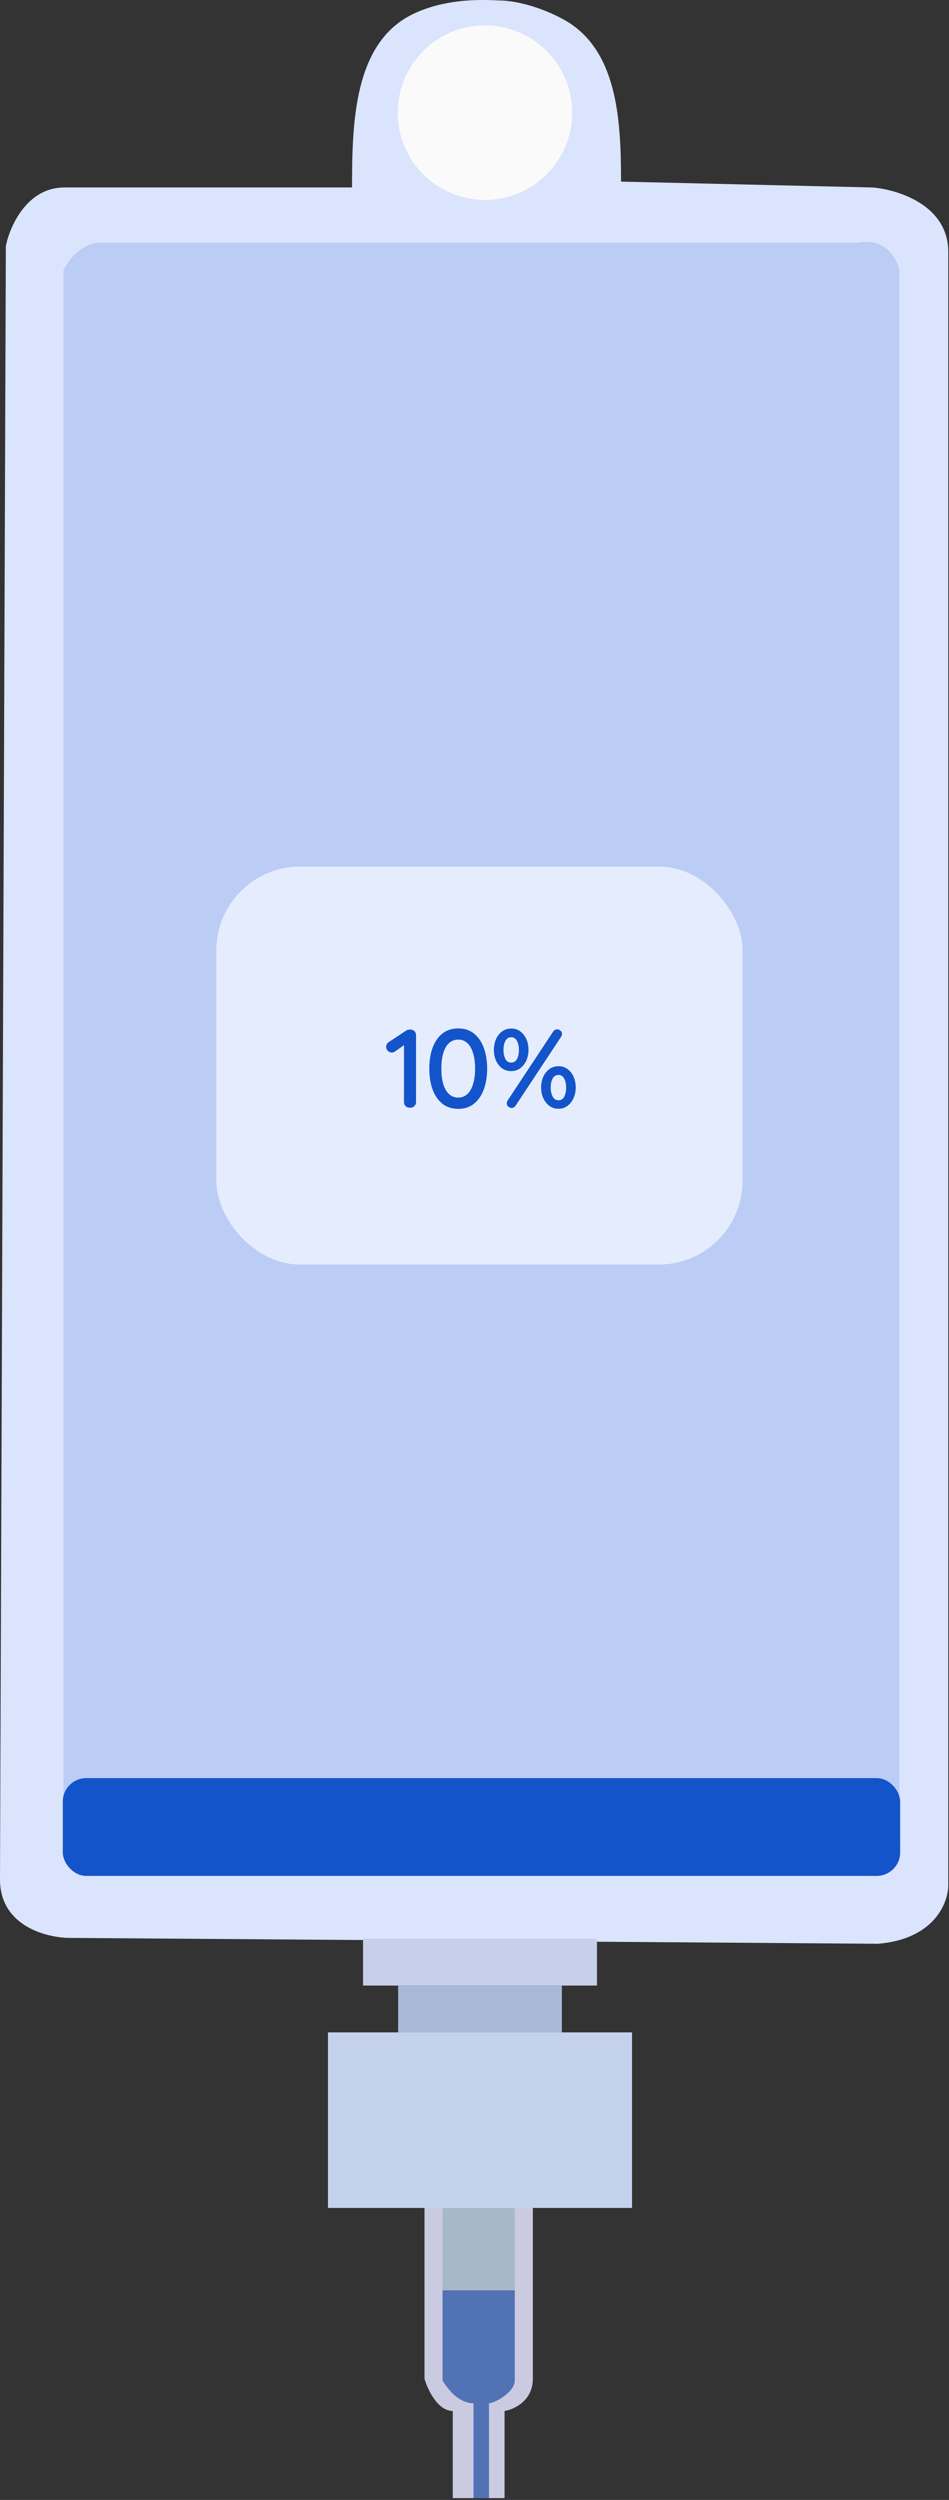
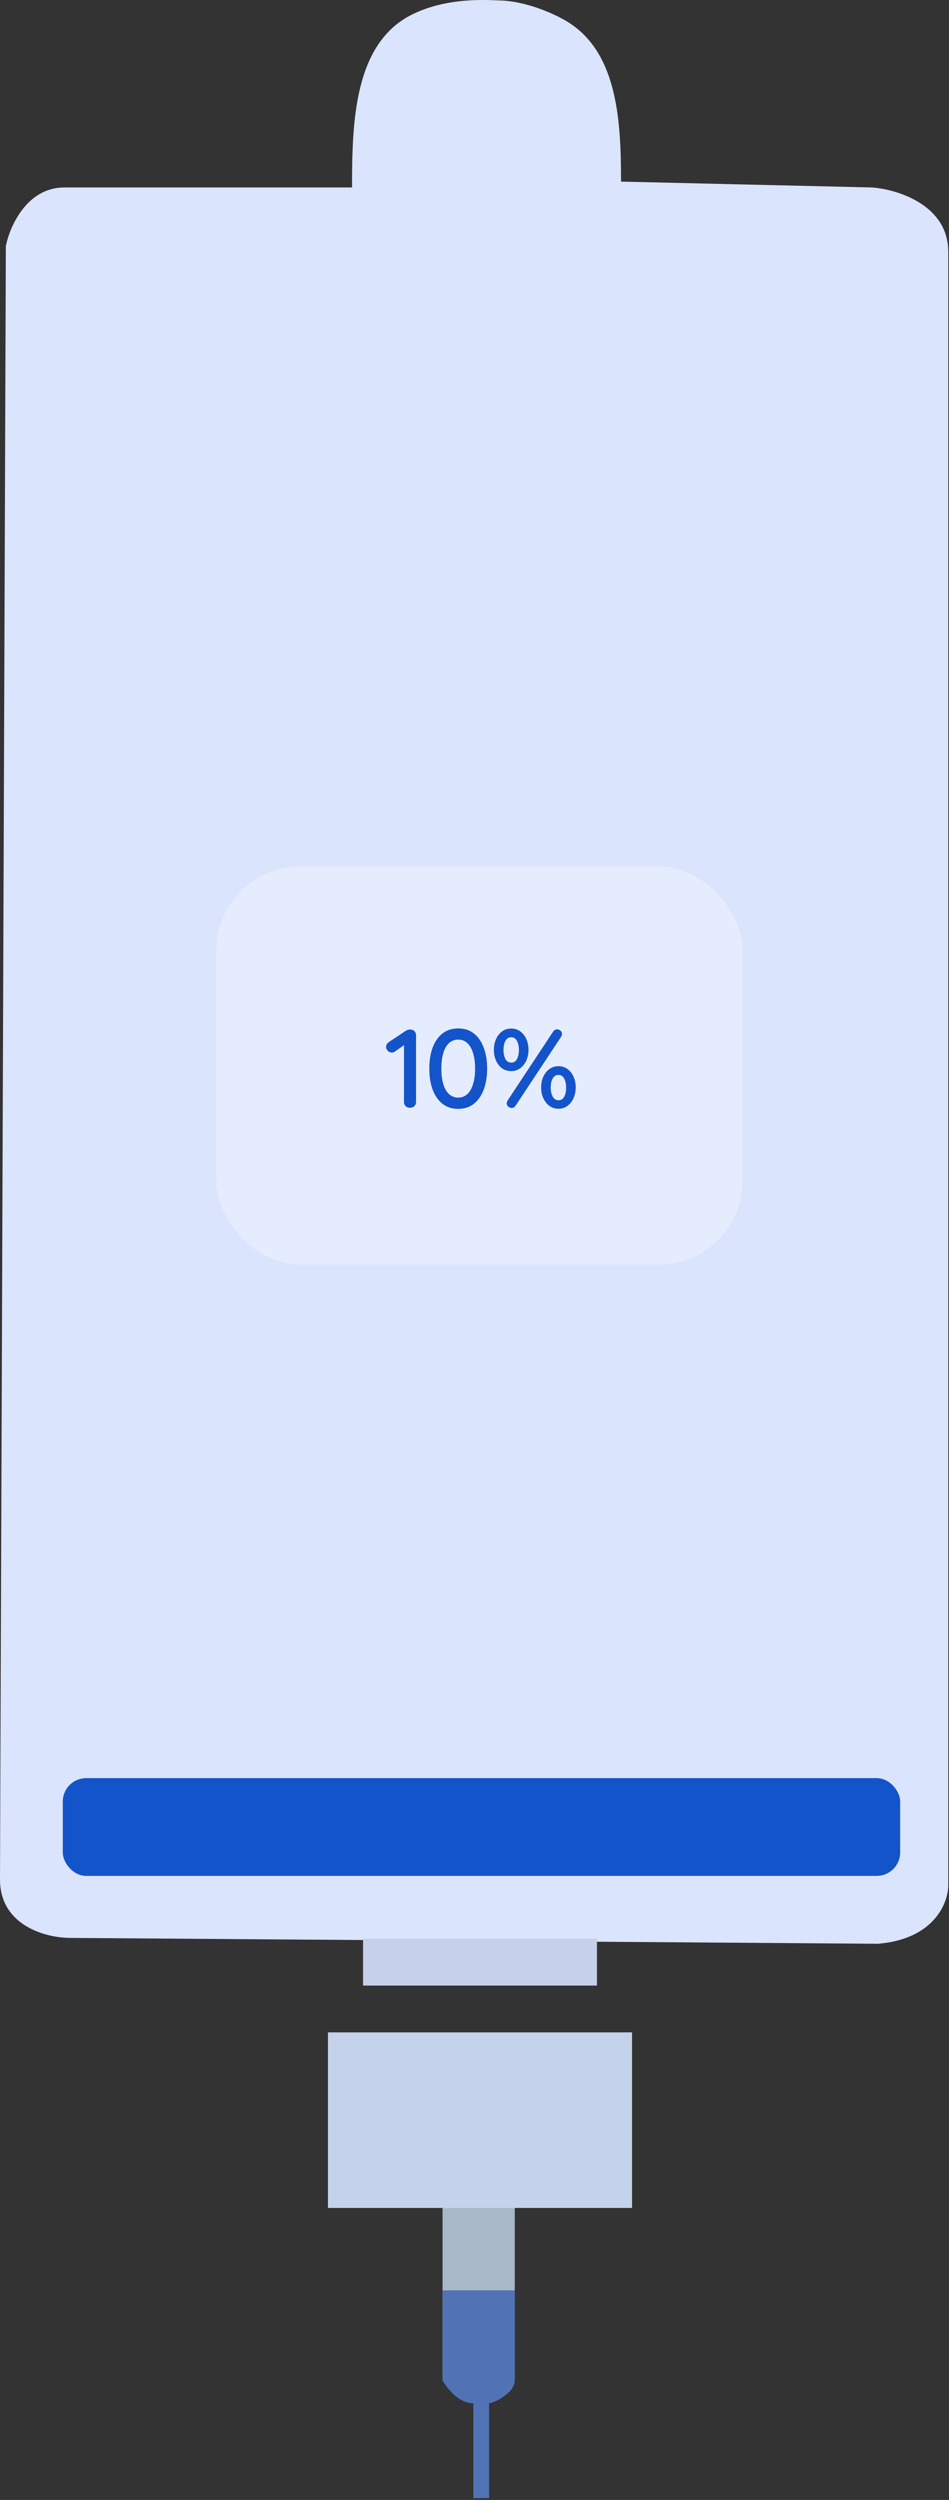
<svg xmlns="http://www.w3.org/2000/svg" width="136" height="358" viewBox="0 0 136 358" fill="none">
  <rect x="0" y="0" width="136" height="358" fill="#333333" stroke="none" />
  <path d="M97.211 107.296H22.626V165.958H96.373L97.211 107.296Z" stroke="black" stroke-width="1.676" />
  <path d="M59.233 1.99C63.656 -0.126 68.483 -0.091 71.401 0.063C73.919 0.063 77.429 0.987 80.665 2.733C88.496 6.956 88.999 17.11 88.999 26.008L124.999 26.846C128.631 27.125 135.894 29.36 135.894 36.064L135.894 269.971C135.894 272.486 133.883 277.681 125.838 278.352L10.056 277.514C6.704 277.514 0 275.838 0 269.133L0.838 35.226C1.397 32.432 3.855 26.846 9.218 26.846L50.45 26.846C50.45 17.426 50.736 6.056 59.233 1.99Z" fill="#DAE4FC" />
-   <circle cx="69.499" cy="16.133" r="12.5" fill="#FAFAFA" />
-   <path d="M9.099 263.678V38.724C10.697 35.553 13.093 34.76 14.091 34.76H122.902C126.895 33.968 128.559 37.073 128.891 38.724V262.687C129.69 267.444 126.562 268.633 124.898 268.633H14.091C9.299 267.84 8.767 264.999 9.099 263.678Z" fill="#BBCDF4" />
-   <path d="M60.836 340.661V315.05H76.358V340.661C76.358 343.813 73.658 345.039 72.308 345.258V357.735H64.885V345.258C62.725 345.258 61.286 342.193 60.836 340.661Z" fill="#CACBE1" />
  <path d="M63.423 340.661V315.05H73.771V340.661C73.771 342.763 71.307 343.726 70.075 343.945V357.735H67.858V343.945C65.493 343.945 63.916 341.756 63.423 340.661Z" fill="#A8B8C9" />
  <path d="M63.423 340.92V327.985H73.771V340.92C73.771 342.385 71.307 344.001 70.075 344.154V357.735H67.858V344.154C65.511 344.154 63.941 341.722 63.435 340.938L63.423 340.92Z" fill="#5172B5" />
  <rect x="52.028" y="277.633" width="33.521" height="6.704" fill="#C7D0EB" />
-   <rect x="57.056" y="284.337" width="23.465" height="6.704" fill="#AAB8D8" />
  <rect x="46.999" y="291.042" width="43.578" height="25.141" fill="#C4D2EB" />
  <rect x="8.999" y="254.633" width="120" height="14" rx="3.352" fill="#1354CB" />
  <rect x="30.999" y="124.098" width="75.422" height="56.986" rx="12" fill="#E5ECFD" />
  <path d="M58.743 158.633C58.498 158.633 58.295 158.558 58.135 158.409C57.975 158.249 57.895 158.052 57.895 157.817V149.241L58.103 149.529L56.615 150.569C56.487 150.676 56.333 150.729 56.151 150.729C55.938 150.729 55.746 150.649 55.575 150.489C55.415 150.318 55.335 150.121 55.335 149.897C55.335 149.62 55.474 149.39 55.751 149.209L58.183 147.593C58.279 147.529 58.381 147.486 58.487 147.465C58.605 147.444 58.711 147.433 58.807 147.433C59.053 147.433 59.25 147.513 59.399 147.673C59.549 147.822 59.623 148.014 59.623 148.249V157.817C59.623 158.052 59.538 158.249 59.367 158.409C59.207 158.558 58.999 158.633 58.743 158.633ZM65.668 158.793C64.772 158.793 64.015 158.548 63.396 158.057C62.778 157.556 62.308 156.873 61.988 156.009C61.679 155.134 61.524 154.142 61.524 153.033C61.524 151.913 61.679 150.921 61.988 150.057C62.308 149.182 62.778 148.5 63.396 148.009C64.015 147.518 64.772 147.273 65.668 147.273C66.564 147.273 67.316 147.518 67.924 148.009C68.543 148.5 69.012 149.182 69.332 150.057C69.652 150.921 69.812 151.913 69.812 153.033C69.812 154.142 69.652 155.134 69.332 156.009C69.012 156.873 68.543 157.556 67.924 158.057C67.316 158.548 66.564 158.793 65.668 158.793ZM65.668 157.177C66.17 157.177 66.596 157.017 66.948 156.697C67.311 156.377 67.588 155.908 67.78 155.289C67.983 154.67 68.084 153.918 68.084 153.033C68.084 152.137 67.983 151.38 67.78 150.761C67.588 150.142 67.311 149.673 66.948 149.353C66.596 149.033 66.17 148.873 65.668 148.873C65.167 148.873 64.735 149.033 64.372 149.353C64.01 149.673 63.732 150.142 63.54 150.761C63.348 151.38 63.252 152.137 63.252 153.033C63.252 153.918 63.348 154.67 63.54 155.289C63.732 155.908 64.01 156.377 64.372 156.697C64.735 157.017 65.167 157.177 65.668 157.177ZM73.259 153.385C72.757 153.385 72.32 153.252 71.947 152.985C71.573 152.708 71.285 152.34 71.083 151.881C70.88 151.422 70.779 150.916 70.779 150.361C70.779 149.785 70.88 149.268 71.083 148.809C71.285 148.35 71.573 147.982 71.947 147.705C72.32 147.428 72.757 147.289 73.259 147.289C73.771 147.289 74.208 147.428 74.571 147.705C74.944 147.982 75.232 148.35 75.435 148.809C75.637 149.268 75.739 149.78 75.739 150.345C75.739 150.9 75.632 151.412 75.419 151.881C75.205 152.34 74.912 152.708 74.539 152.985C74.176 153.252 73.749 153.385 73.259 153.385ZM73.259 152.169C73.632 152.169 73.909 151.998 74.091 151.657C74.272 151.305 74.363 150.873 74.363 150.361C74.363 149.828 74.267 149.39 74.075 149.049C73.893 148.708 73.621 148.537 73.259 148.537C72.896 148.537 72.619 148.713 72.427 149.065C72.245 149.406 72.155 149.833 72.155 150.345C72.155 150.868 72.245 151.305 72.427 151.657C72.619 151.998 72.896 152.169 73.259 152.169ZM80.027 158.777C79.547 158.777 79.12 158.644 78.747 158.377C78.373 158.1 78.08 157.732 77.867 157.273C77.653 156.814 77.547 156.308 77.547 155.753C77.547 155.177 77.648 154.66 77.851 154.201C78.064 153.742 78.357 153.374 78.731 153.097C79.104 152.82 79.541 152.681 80.043 152.681C80.544 152.681 80.976 152.82 81.339 153.097C81.712 153.374 82 153.742 82.203 154.201C82.405 154.66 82.507 155.172 82.507 155.737C82.507 156.292 82.4 156.804 82.187 157.273C81.973 157.732 81.68 158.1 81.307 158.377C80.944 158.644 80.517 158.777 80.027 158.777ZM80.043 157.561C80.405 157.561 80.677 157.39 80.859 157.049C81.04 156.697 81.131 156.265 81.131 155.753C81.131 155.22 81.035 154.782 80.843 154.441C80.661 154.1 80.389 153.929 80.027 153.929C79.664 153.929 79.387 154.105 79.195 154.457C79.013 154.798 78.923 155.225 78.923 155.737C78.923 156.26 79.019 156.697 79.211 157.049C79.403 157.39 79.68 157.561 80.043 157.561ZM73.323 158.665C73.173 158.665 73.019 158.606 72.859 158.489C72.699 158.361 72.619 158.201 72.619 158.009C72.619 157.881 72.661 157.742 72.747 157.593L79.275 147.721C79.435 147.508 79.621 147.401 79.835 147.401C79.995 147.401 80.149 147.46 80.299 147.577C80.459 147.694 80.539 147.854 80.539 148.057C80.539 148.174 80.496 148.313 80.411 148.473L73.883 158.345C73.723 158.558 73.536 158.665 73.323 158.665Z" fill="#1354CB" />
</svg>